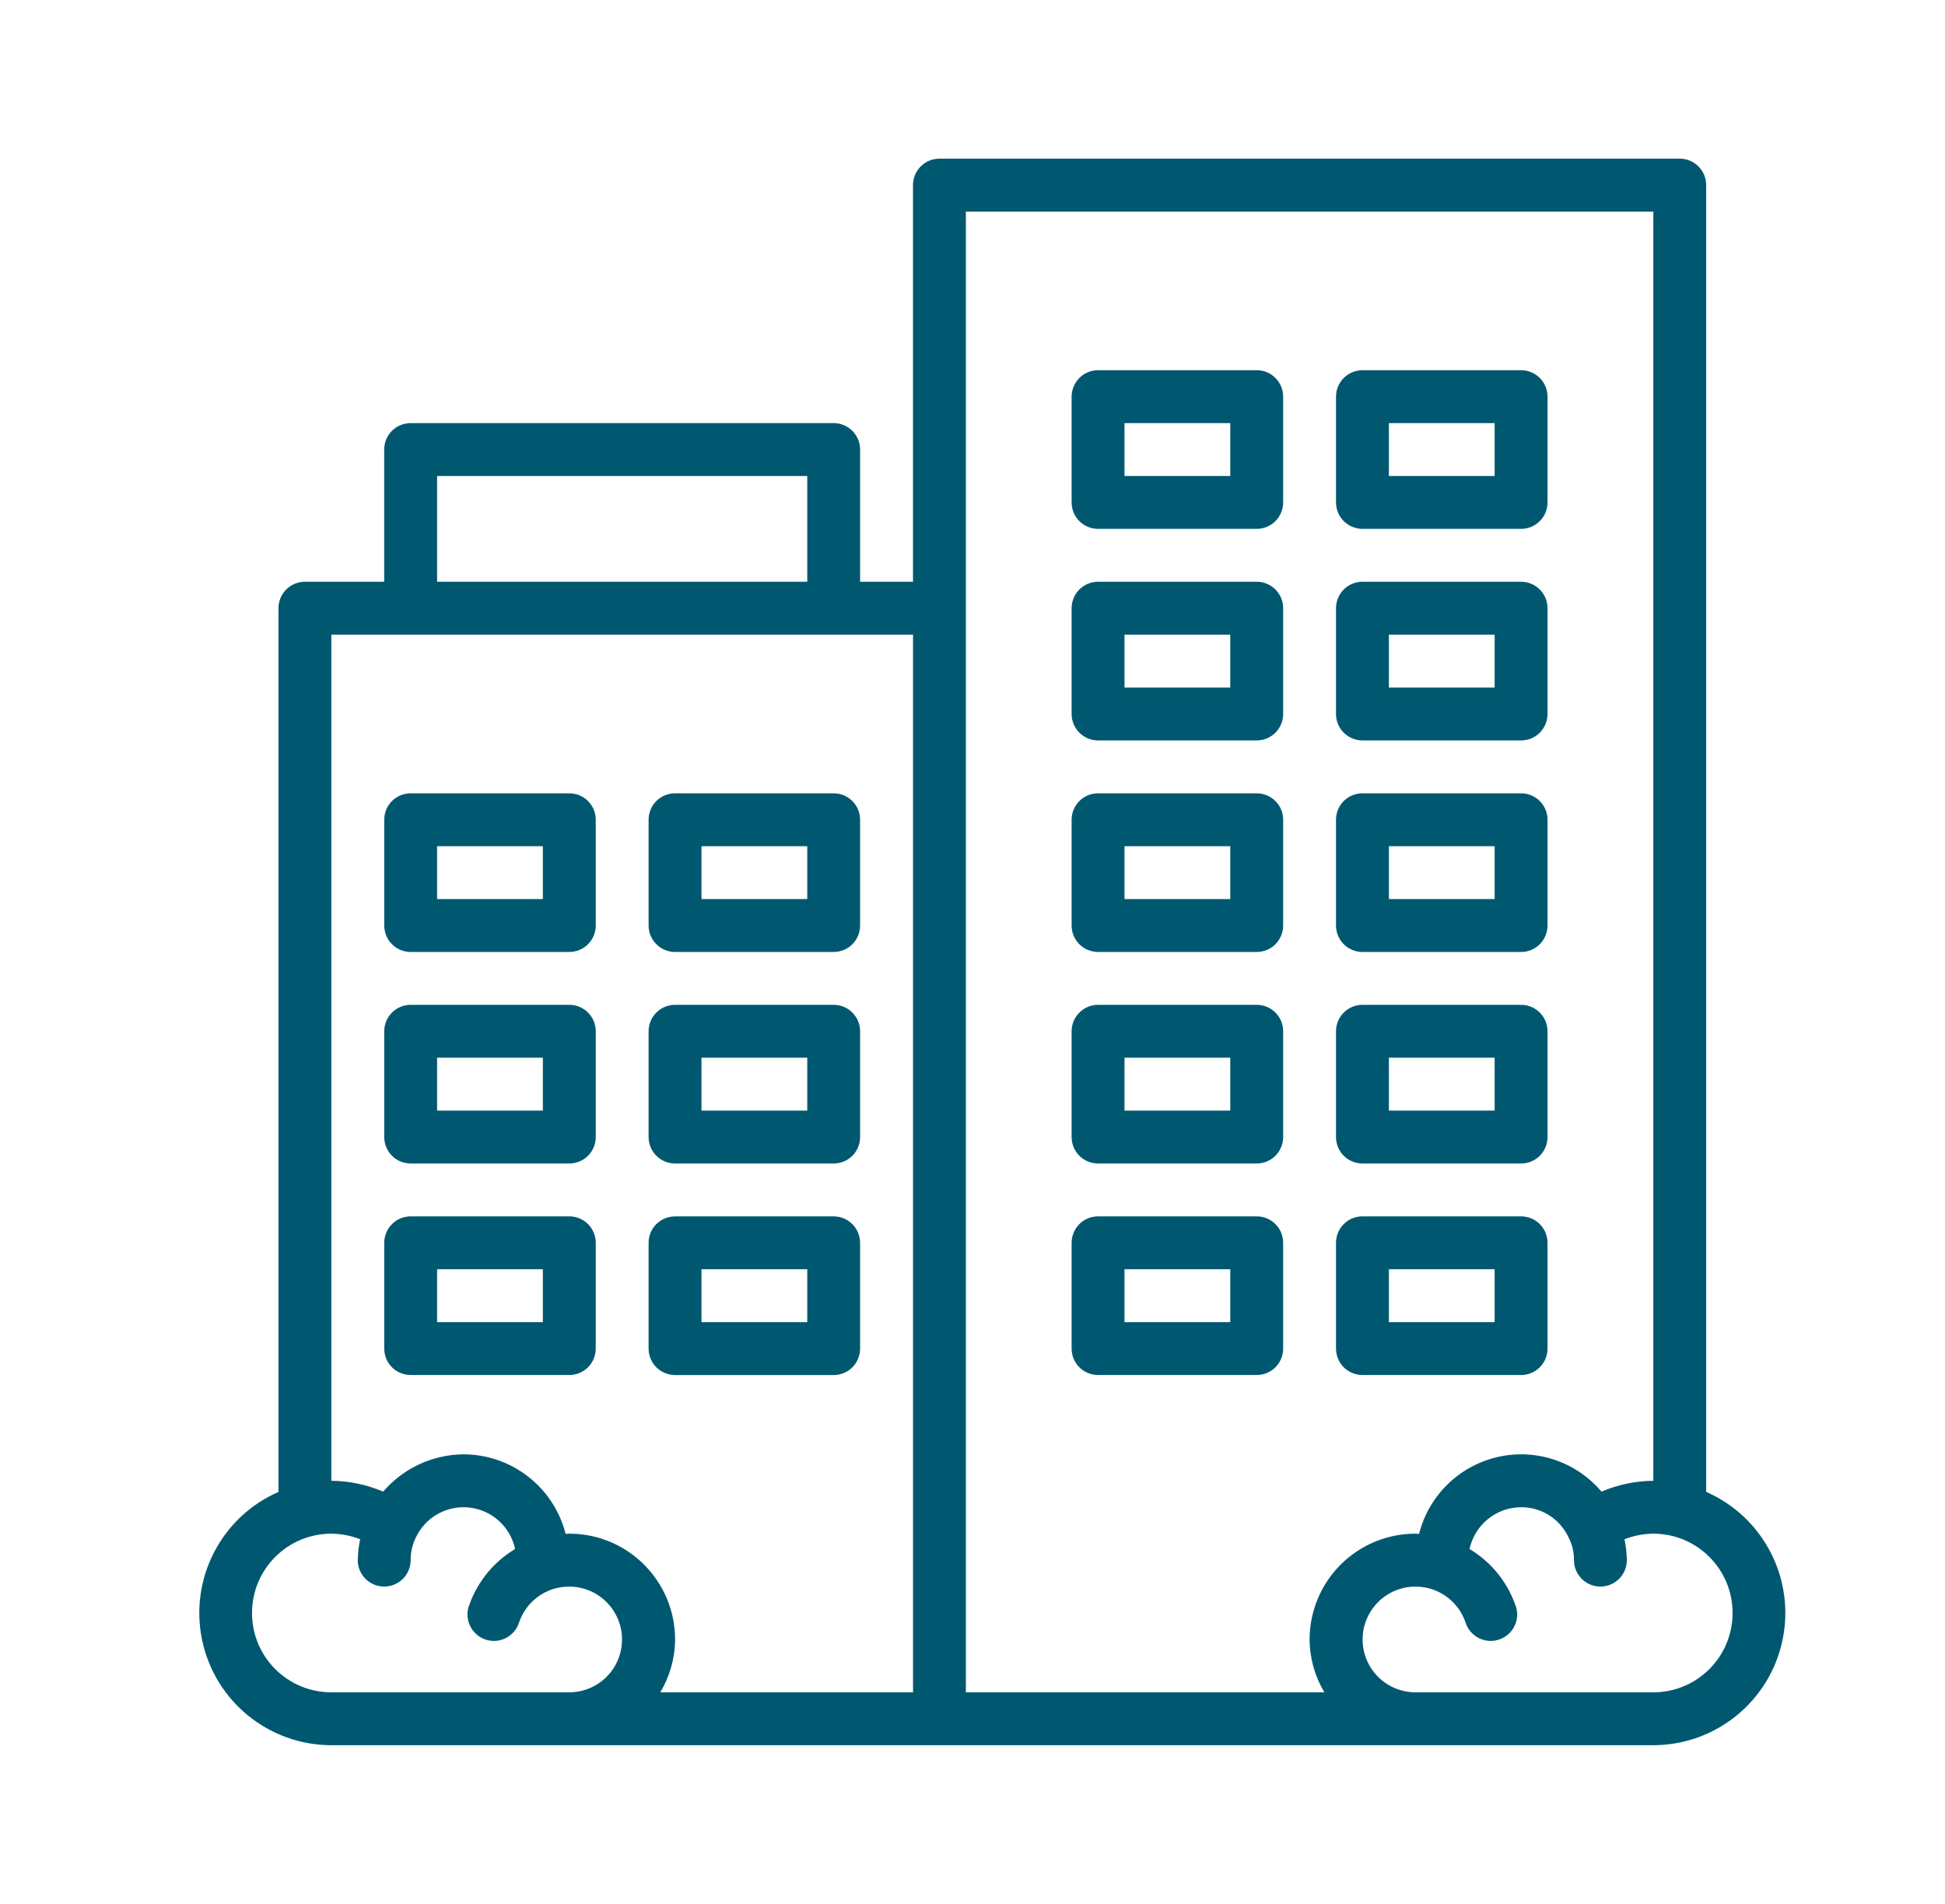
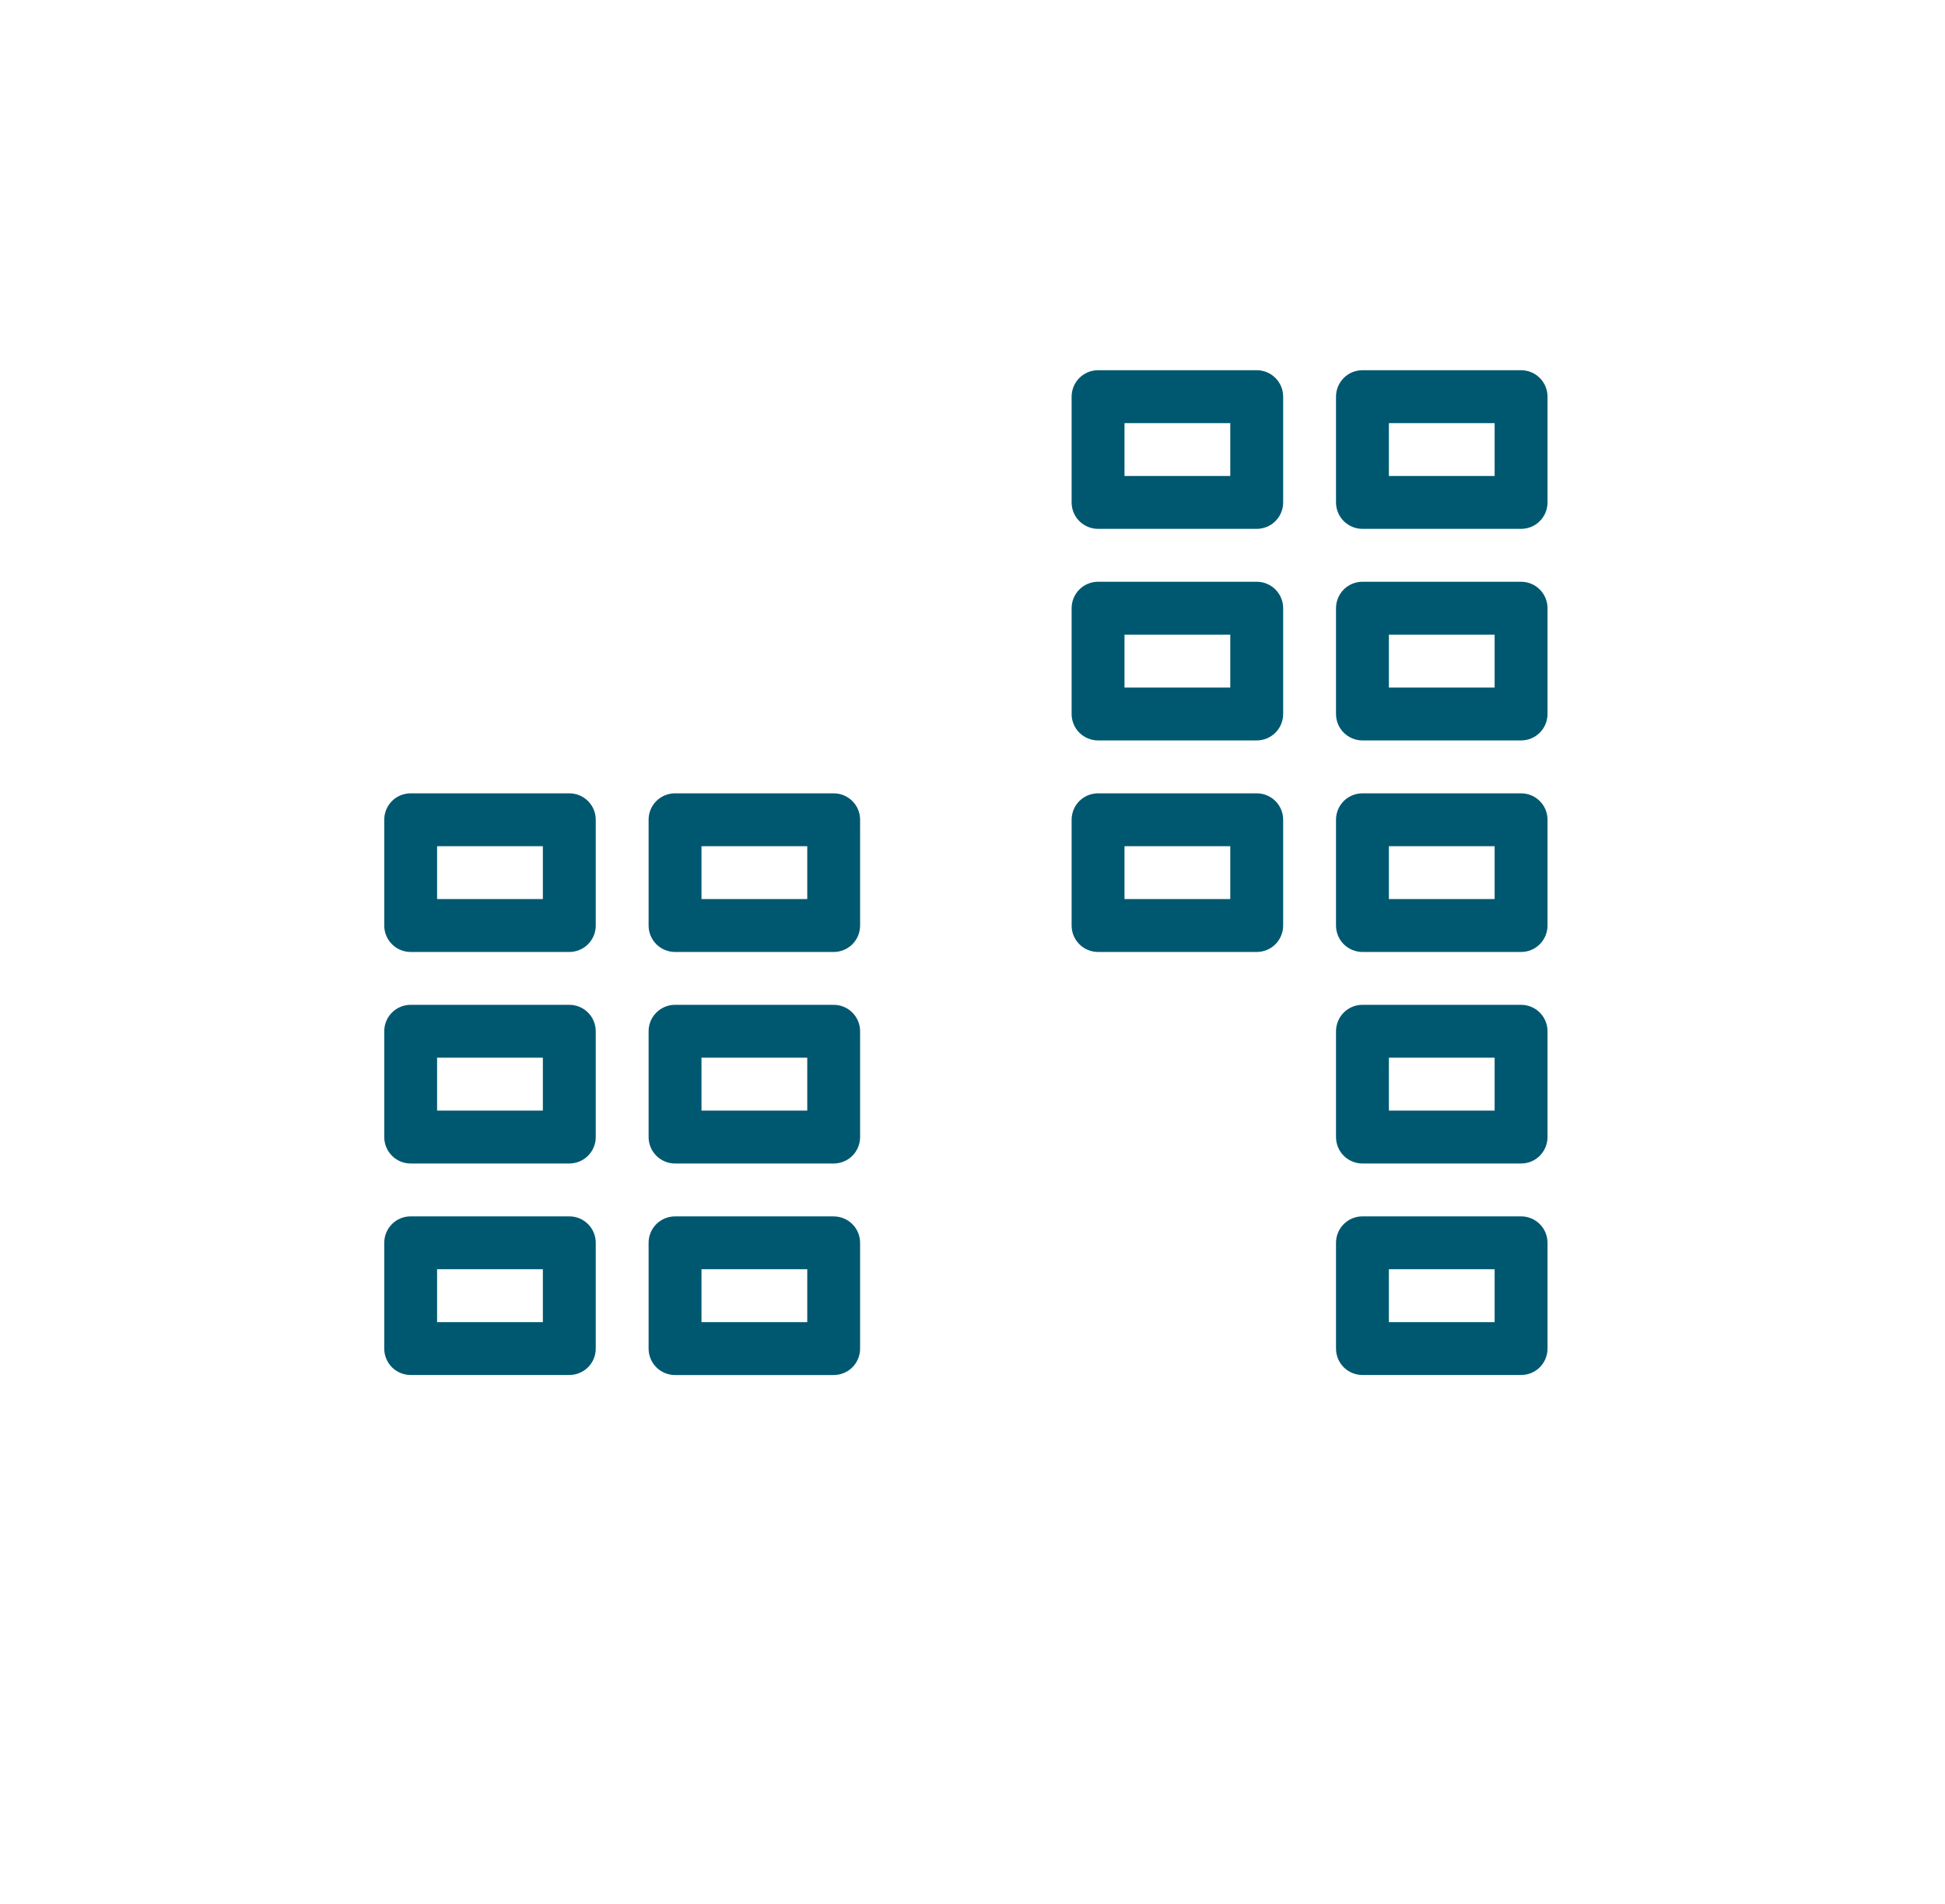
<svg xmlns="http://www.w3.org/2000/svg" width="47" height="46" viewBox="0 0 47 46" fill="none">
  <path d="M36.756 17.89H32.923C32.754 17.89 32.591 17.822 32.471 17.703C32.351 17.583 32.284 17.42 32.284 17.251V14.695C32.284 14.526 32.351 14.363 32.471 14.243C32.591 14.123 32.754 14.056 32.923 14.056H36.756C37.109 14.056 37.395 14.342 37.395 14.695V17.251C37.395 17.42 37.328 17.583 37.208 17.703C37.089 17.822 36.926 17.89 36.756 17.89ZM36.117 15.334H33.562V16.612H36.117V15.334Z" fill="#005870" />
  <path d="M30.368 17.89H26.534C26.365 17.89 26.202 17.822 26.082 17.703C25.962 17.583 25.895 17.42 25.895 17.251V14.695C25.895 14.526 25.963 14.363 26.082 14.243C26.202 14.123 26.365 14.056 26.534 14.056H30.368C30.721 14.056 31.007 14.342 31.007 14.695V17.251C31.007 17.42 30.939 17.583 30.82 17.703C30.7 17.822 30.537 17.89 30.368 17.89ZM29.729 15.334H27.173V16.612H29.729V15.334Z" fill="#005870" />
  <path d="M36.756 12.778H32.923C32.754 12.778 32.591 12.711 32.471 12.591C32.351 12.472 32.284 12.309 32.284 12.139V9.584C32.284 9.414 32.351 9.252 32.471 9.132C32.591 9.012 32.754 8.945 32.923 8.945H36.756C37.109 8.945 37.395 9.231 37.395 9.584V12.139C37.395 12.309 37.328 12.472 37.208 12.591C37.089 12.711 36.926 12.778 36.756 12.778ZM36.117 10.223H33.562V11.5H36.117V10.223Z" fill="#005870" />
  <path d="M30.368 12.778H26.534C26.365 12.778 26.202 12.711 26.082 12.591C25.962 12.472 25.895 12.309 25.895 12.139V9.584C25.895 9.414 25.963 9.252 26.082 9.132C26.202 9.012 26.365 8.945 26.534 8.945H30.368C30.721 8.945 31.007 9.231 31.007 9.584V12.139C31.007 12.309 30.939 12.472 30.82 12.591C30.7 12.711 30.537 12.778 30.368 12.778ZM29.729 10.223H27.173V11.5H29.729V10.223Z" fill="#005870" />
  <path d="M36.756 23.001H32.923C32.754 23.001 32.591 22.934 32.471 22.814C32.351 22.694 32.284 22.531 32.284 22.362V19.806C32.284 19.637 32.351 19.474 32.471 19.354C32.591 19.235 32.754 19.168 32.923 19.168H36.756C37.109 19.168 37.395 19.453 37.395 19.806V22.362C37.395 22.531 37.328 22.694 37.208 22.814C37.089 22.934 36.926 23.001 36.756 23.001ZM36.117 20.445H33.562V21.723H36.117V20.445Z" fill="#005870" />
  <path d="M30.368 23.001H26.534C26.365 23.001 26.202 22.934 26.082 22.814C25.962 22.694 25.895 22.531 25.895 22.362V19.806C25.895 19.637 25.963 19.474 26.082 19.354C26.202 19.235 26.365 19.168 26.534 19.168H30.368C30.721 19.168 31.007 19.453 31.007 19.806V22.362C31.007 22.531 30.939 22.694 30.82 22.814C30.7 22.934 30.537 23.001 30.368 23.001ZM29.729 20.445H27.173V21.723H29.729V20.445Z" fill="#005870" />
  <path d="M36.756 28.112H32.923C32.754 28.112 32.591 28.045 32.471 27.925C32.351 27.805 32.284 27.642 32.284 27.473V24.917C32.284 24.748 32.351 24.585 32.471 24.465C32.591 24.345 32.754 24.278 32.923 24.278H36.756C37.109 24.278 37.395 24.564 37.395 24.917V27.473C37.395 27.642 37.328 27.805 37.208 27.925C37.089 28.045 36.926 28.112 36.756 28.112ZM36.117 25.556H33.562V26.834H36.117V25.556Z" fill="#005870" />
-   <path d="M30.368 28.112H26.534C26.365 28.112 26.202 28.045 26.082 27.925C25.962 27.805 25.895 27.642 25.895 27.473V24.917C25.895 24.748 25.963 24.585 26.082 24.465C26.202 24.345 26.365 24.278 26.534 24.278H30.368C30.721 24.278 31.007 24.564 31.007 24.917V27.473C31.007 27.642 30.939 27.805 30.82 27.925C30.7 28.045 30.537 28.112 30.368 28.112ZM29.729 25.556H27.173V26.834H29.729V25.556Z" fill="#005870" />
  <path d="M36.756 33.222H32.923C32.754 33.222 32.591 33.155 32.471 33.036C32.351 32.916 32.284 32.753 32.284 32.584V30.028C32.284 29.859 32.351 29.696 32.471 29.576C32.591 29.456 32.754 29.389 32.923 29.389H36.756C37.109 29.389 37.395 29.675 37.395 30.028V32.584C37.395 32.753 37.328 32.916 37.208 33.036C37.089 33.155 36.926 33.222 36.756 33.222ZM36.117 30.667H33.562V31.945H36.117V30.667Z" fill="#005870" />
-   <path d="M30.368 33.222H26.534C26.365 33.222 26.202 33.155 26.082 33.036C25.962 32.916 25.895 32.753 25.895 32.584V30.028C25.895 29.859 25.963 29.696 26.082 29.576C26.202 29.456 26.365 29.389 26.534 29.389H30.368C30.721 29.389 31.007 29.675 31.007 30.028V32.584C31.007 32.753 30.939 32.916 30.82 33.036C30.7 33.155 30.537 33.222 30.368 33.222ZM29.729 30.667H27.173V31.945H29.729V30.667Z" fill="#005870" />
  <path d="M20.145 23.001H16.312C16.143 23.001 15.98 22.934 15.86 22.814C15.74 22.694 15.673 22.531 15.673 22.362V19.806C15.673 19.637 15.74 19.474 15.86 19.354C15.98 19.235 16.143 19.168 16.312 19.168H20.145C20.498 19.168 20.784 19.453 20.784 19.806V22.362C20.784 22.531 20.717 22.694 20.598 22.814C20.478 22.934 20.315 23.001 20.145 23.001ZM19.507 20.445H16.951V21.723H19.507V20.445Z" fill="#005870" />
  <path d="M13.757 23.001H9.924C9.754 23.001 9.591 22.934 9.472 22.814C9.352 22.694 9.285 22.531 9.285 22.362V19.806C9.285 19.637 9.352 19.474 9.472 19.354C9.591 19.235 9.754 19.168 9.924 19.168H13.757C14.11 19.168 14.396 19.453 14.396 19.806V22.362C14.396 22.531 14.329 22.694 14.209 22.814C14.089 22.934 13.926 23.001 13.757 23.001ZM13.118 20.445H10.562V21.723H13.118V20.445Z" fill="#005870" />
  <path d="M20.145 28.112H16.312C16.143 28.112 15.98 28.045 15.86 27.925C15.74 27.805 15.673 27.642 15.673 27.473V24.917C15.673 24.748 15.74 24.585 15.86 24.465C15.98 24.345 16.143 24.278 16.312 24.278H20.145C20.498 24.278 20.784 24.564 20.784 24.917V27.473C20.784 27.642 20.717 27.805 20.598 27.925C20.478 28.045 20.315 28.112 20.145 28.112ZM19.507 25.556H16.951V26.834H19.507V25.556Z" fill="#005870" />
  <path d="M13.757 28.112H9.924C9.754 28.112 9.591 28.045 9.472 27.925C9.352 27.805 9.285 27.642 9.285 27.473V24.917C9.285 24.748 9.352 24.585 9.472 24.465C9.591 24.345 9.754 24.278 9.924 24.278H13.757C14.11 24.278 14.396 24.564 14.396 24.917V27.473C14.396 27.642 14.329 27.805 14.209 27.925C14.089 28.045 13.926 28.112 13.757 28.112ZM13.118 25.556H10.562V26.834H13.118V25.556Z" fill="#005870" />
  <path d="M15.673 32.584V30.029C15.673 29.859 15.74 29.696 15.86 29.576C15.98 29.457 16.143 29.39 16.312 29.39H20.145C20.498 29.39 20.784 29.676 20.784 30.029V32.584C20.784 32.753 20.717 32.916 20.598 33.036C20.478 33.156 20.315 33.223 20.145 33.223H16.312C16.143 33.223 15.98 33.156 15.86 33.036C15.74 32.916 15.673 32.753 15.673 32.584ZM16.951 31.945H19.507V30.667H16.951V31.945Z" fill="#005870" />
  <path d="M13.757 33.222H9.924C9.754 33.222 9.591 33.155 9.472 33.036C9.352 32.916 9.285 32.753 9.285 32.584V30.028C9.285 29.859 9.352 29.696 9.472 29.576C9.591 29.456 9.754 29.389 9.924 29.389H13.757C14.11 29.389 14.396 29.675 14.396 30.028V32.584C14.396 32.753 14.329 32.916 14.209 33.036C14.089 33.155 13.926 33.222 13.757 33.222ZM13.118 30.667H10.562V31.945H13.118V30.667Z" fill="#005870" />
-   <path d="M6.729 36.047L6.729 14.695C6.729 14.525 6.796 14.363 6.916 14.243C7.035 14.123 7.198 14.056 7.368 14.056H9.284V10.861C9.284 10.692 9.351 10.529 9.471 10.409C9.591 10.29 9.754 10.223 9.923 10.223H20.145C20.498 10.223 20.784 10.508 20.784 10.861V14.056L22.062 14.056V4.472C22.062 4.303 22.129 4.14 22.249 4.02C22.369 3.901 22.532 3.833 22.701 3.833L40.59 3.833C40.943 3.833 41.229 4.119 41.229 4.472L41.229 36.046C42.614 36.653 43.383 38.147 43.074 39.626C42.765 41.105 41.462 42.165 39.951 42.167L8.007 42.167C6.496 42.165 5.192 41.105 4.884 39.626C4.574 38.147 5.344 36.654 6.729 36.047ZM34.201 40.889H39.951C41.01 40.889 41.867 40.032 41.867 38.973C41.867 37.914 41.01 37.056 39.951 37.056C39.713 37.059 39.477 37.104 39.255 37.19C39.29 37.356 39.309 37.526 39.312 37.695C39.312 38.048 39.026 38.334 38.673 38.334C38.32 38.334 38.034 38.048 38.034 37.695C38.037 37.507 37.993 37.32 37.906 37.152C37.7 36.702 37.252 36.414 36.756 36.417C36.156 36.419 35.637 36.839 35.511 37.427C36.019 37.73 36.407 38.2 36.609 38.756C36.68 38.919 36.68 39.102 36.608 39.264C36.538 39.425 36.404 39.551 36.237 39.61C36.071 39.669 35.888 39.658 35.731 39.577C35.573 39.495 35.456 39.353 35.408 39.184C35.249 38.735 34.851 38.411 34.38 38.347C33.907 38.281 33.437 38.484 33.161 38.874C32.886 39.264 32.85 39.773 33.069 40.198C33.287 40.621 33.724 40.888 34.201 40.889ZM23.34 40.889H32.004C31.772 40.503 31.648 40.062 31.646 39.612C31.646 38.934 31.916 38.284 32.395 37.805C32.874 37.326 33.524 37.056 34.202 37.056C34.233 37.056 34.259 37.062 34.291 37.062C34.524 36.138 35.254 35.421 36.184 35.205C37.112 34.989 38.083 35.312 38.699 36.04C39.095 35.871 39.52 35.782 39.952 35.778L39.952 5.112L23.34 5.112L23.34 40.889ZM19.507 11.501H10.562V14.056H19.507V11.501ZM15.955 40.889H22.063L22.063 15.334L8.007 15.334L8.007 35.778C8.438 35.782 8.863 35.871 9.259 36.04C9.746 35.473 10.454 35.144 11.202 35.139C12.366 35.141 13.382 35.933 13.668 37.062C13.7 37.062 13.725 37.056 13.757 37.056C15.169 37.056 16.313 38.2 16.313 39.612C16.311 40.062 16.186 40.503 15.955 40.889ZM8.007 40.889H13.757C14.234 40.888 14.67 40.621 14.889 40.198C15.108 39.773 15.071 39.263 14.796 38.874C14.52 38.484 14.05 38.281 13.578 38.347C13.106 38.41 12.709 38.735 12.549 39.184C12.501 39.353 12.384 39.495 12.226 39.577C12.07 39.658 11.886 39.669 11.72 39.61C11.554 39.551 11.42 39.425 11.35 39.263C11.278 39.102 11.278 38.918 11.348 38.755C11.551 38.2 11.939 37.73 12.447 37.427C12.333 36.89 11.888 36.486 11.343 36.425C10.797 36.364 10.274 36.66 10.044 37.158C9.963 37.324 9.922 37.51 9.923 37.695C9.923 38.048 9.637 38.334 9.284 38.334C8.931 38.334 8.645 38.048 8.645 37.695C8.649 37.526 8.668 37.356 8.703 37.19C8.481 37.104 8.244 37.059 8.006 37.056C6.948 37.056 6.09 37.914 6.09 38.973C6.09 40.032 6.948 40.889 8.007 40.889Z" fill="#005870" />
</svg>